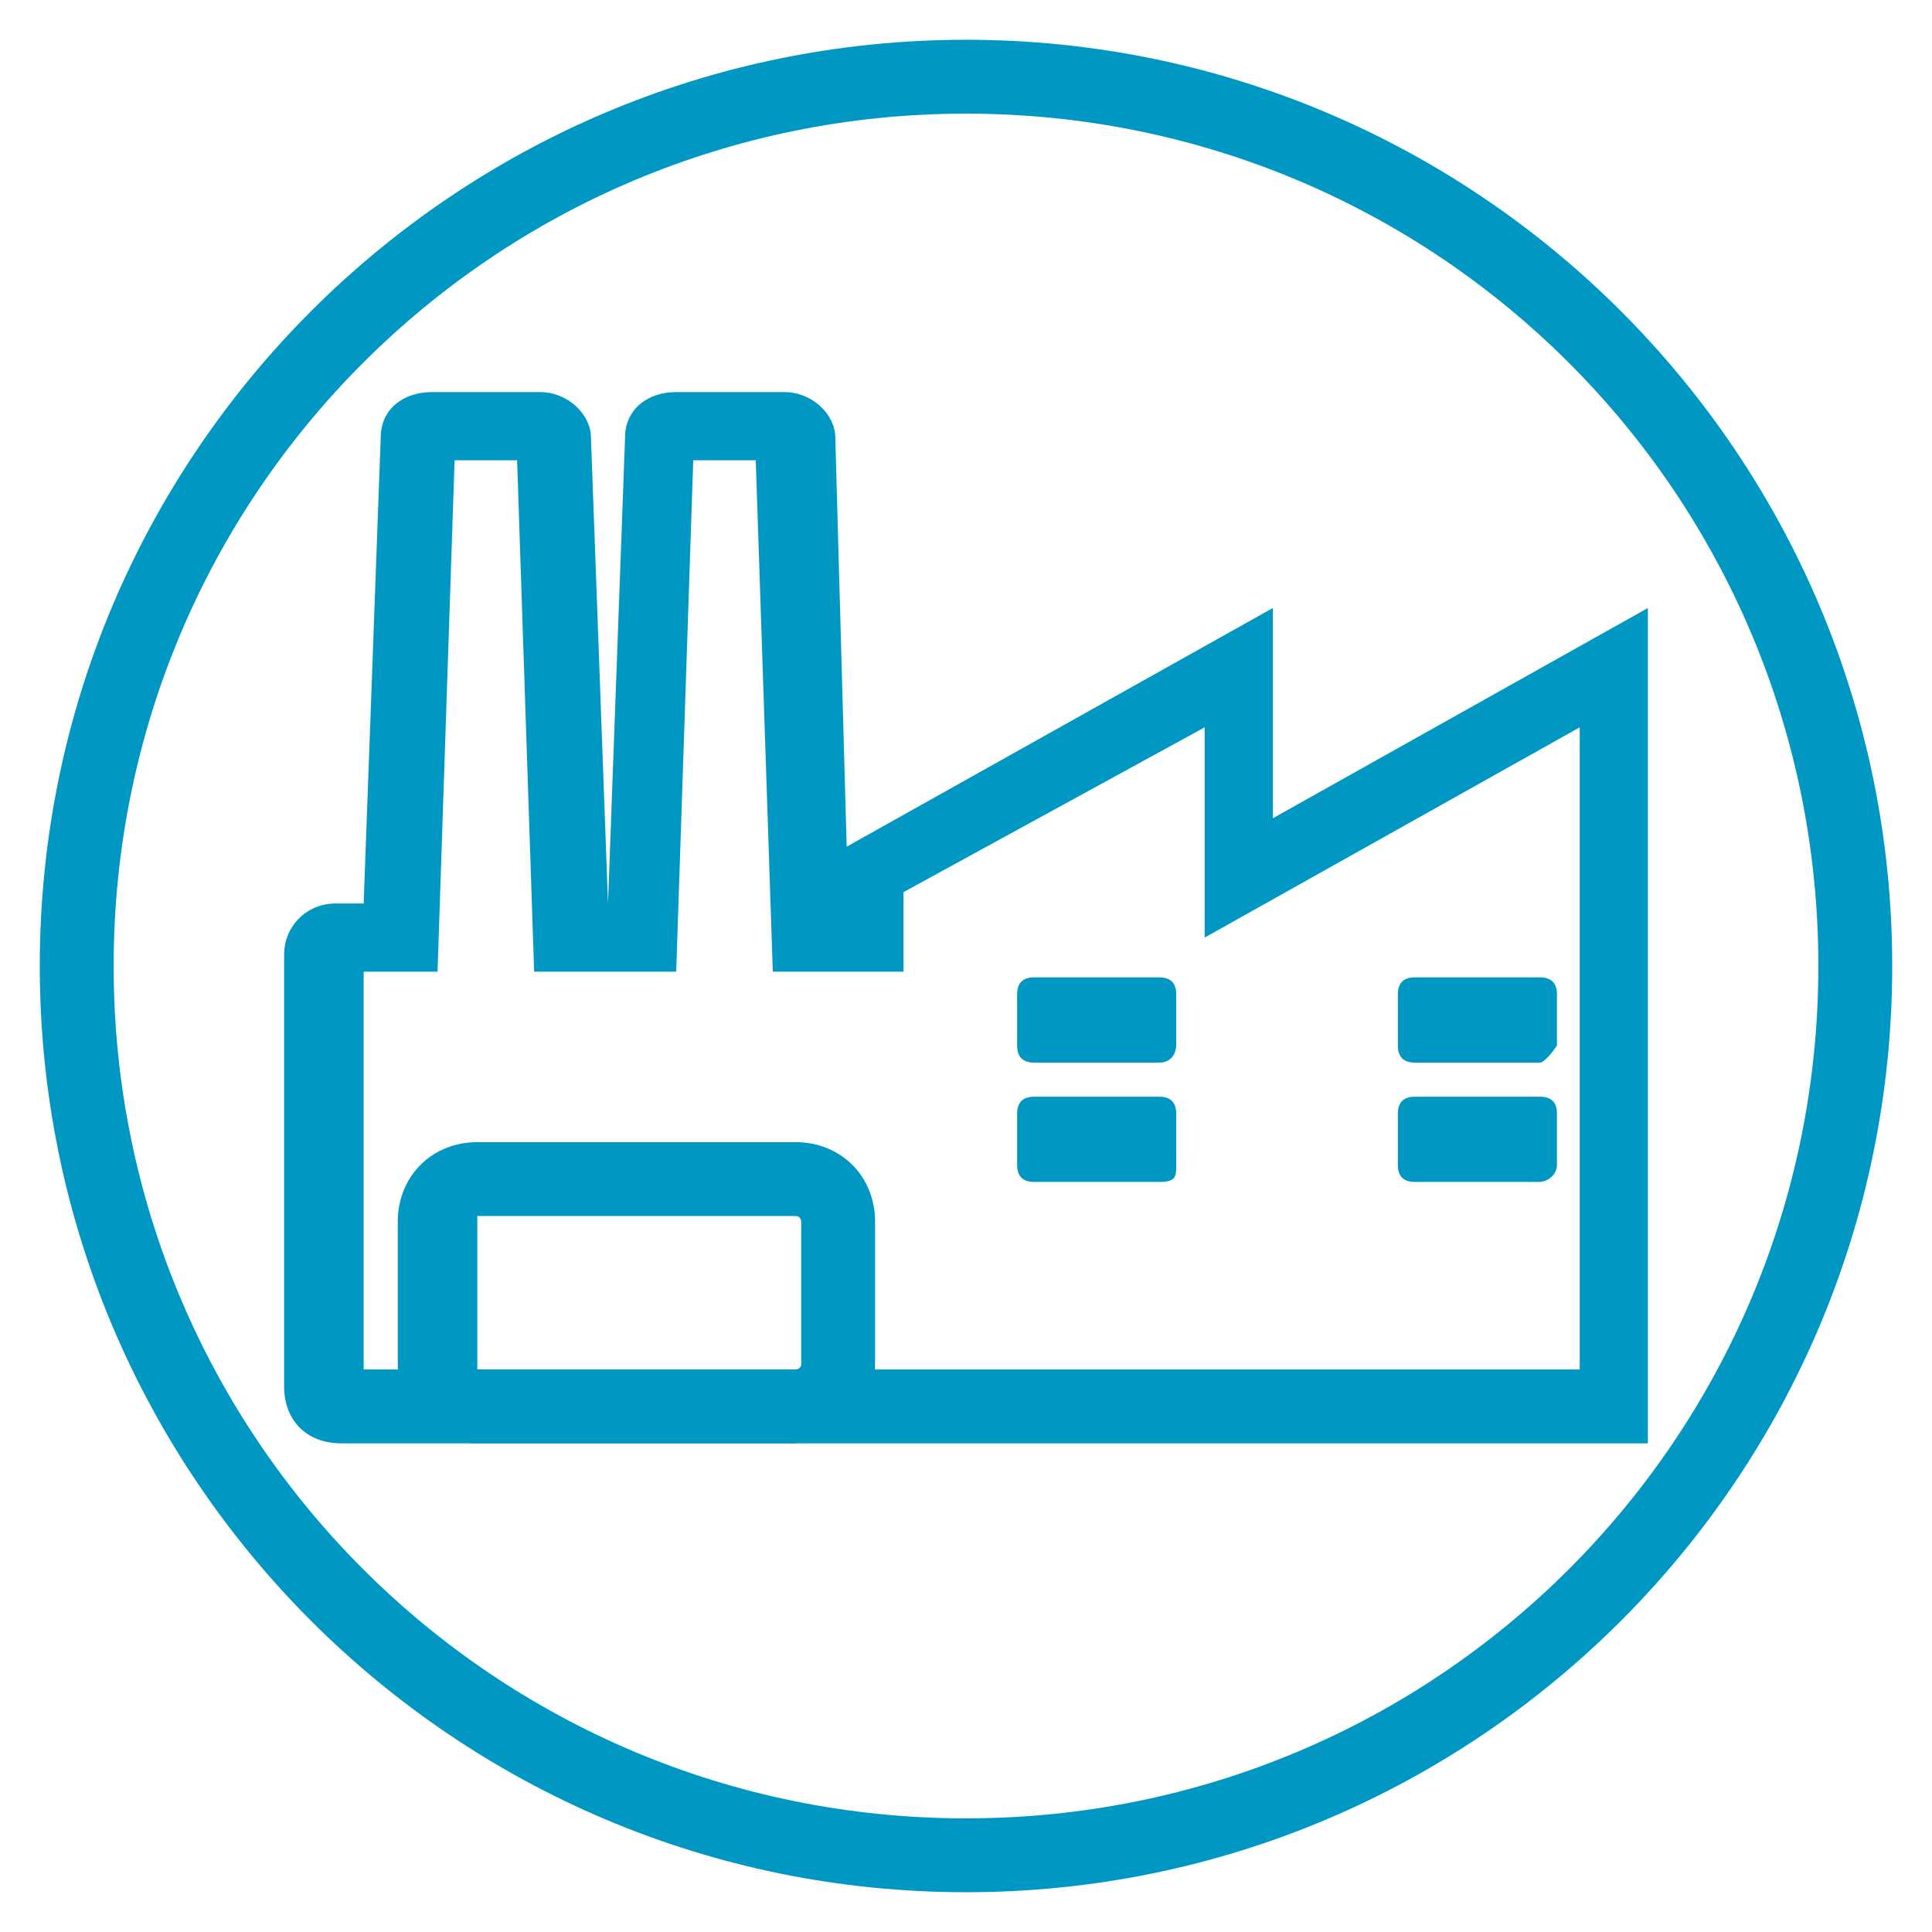
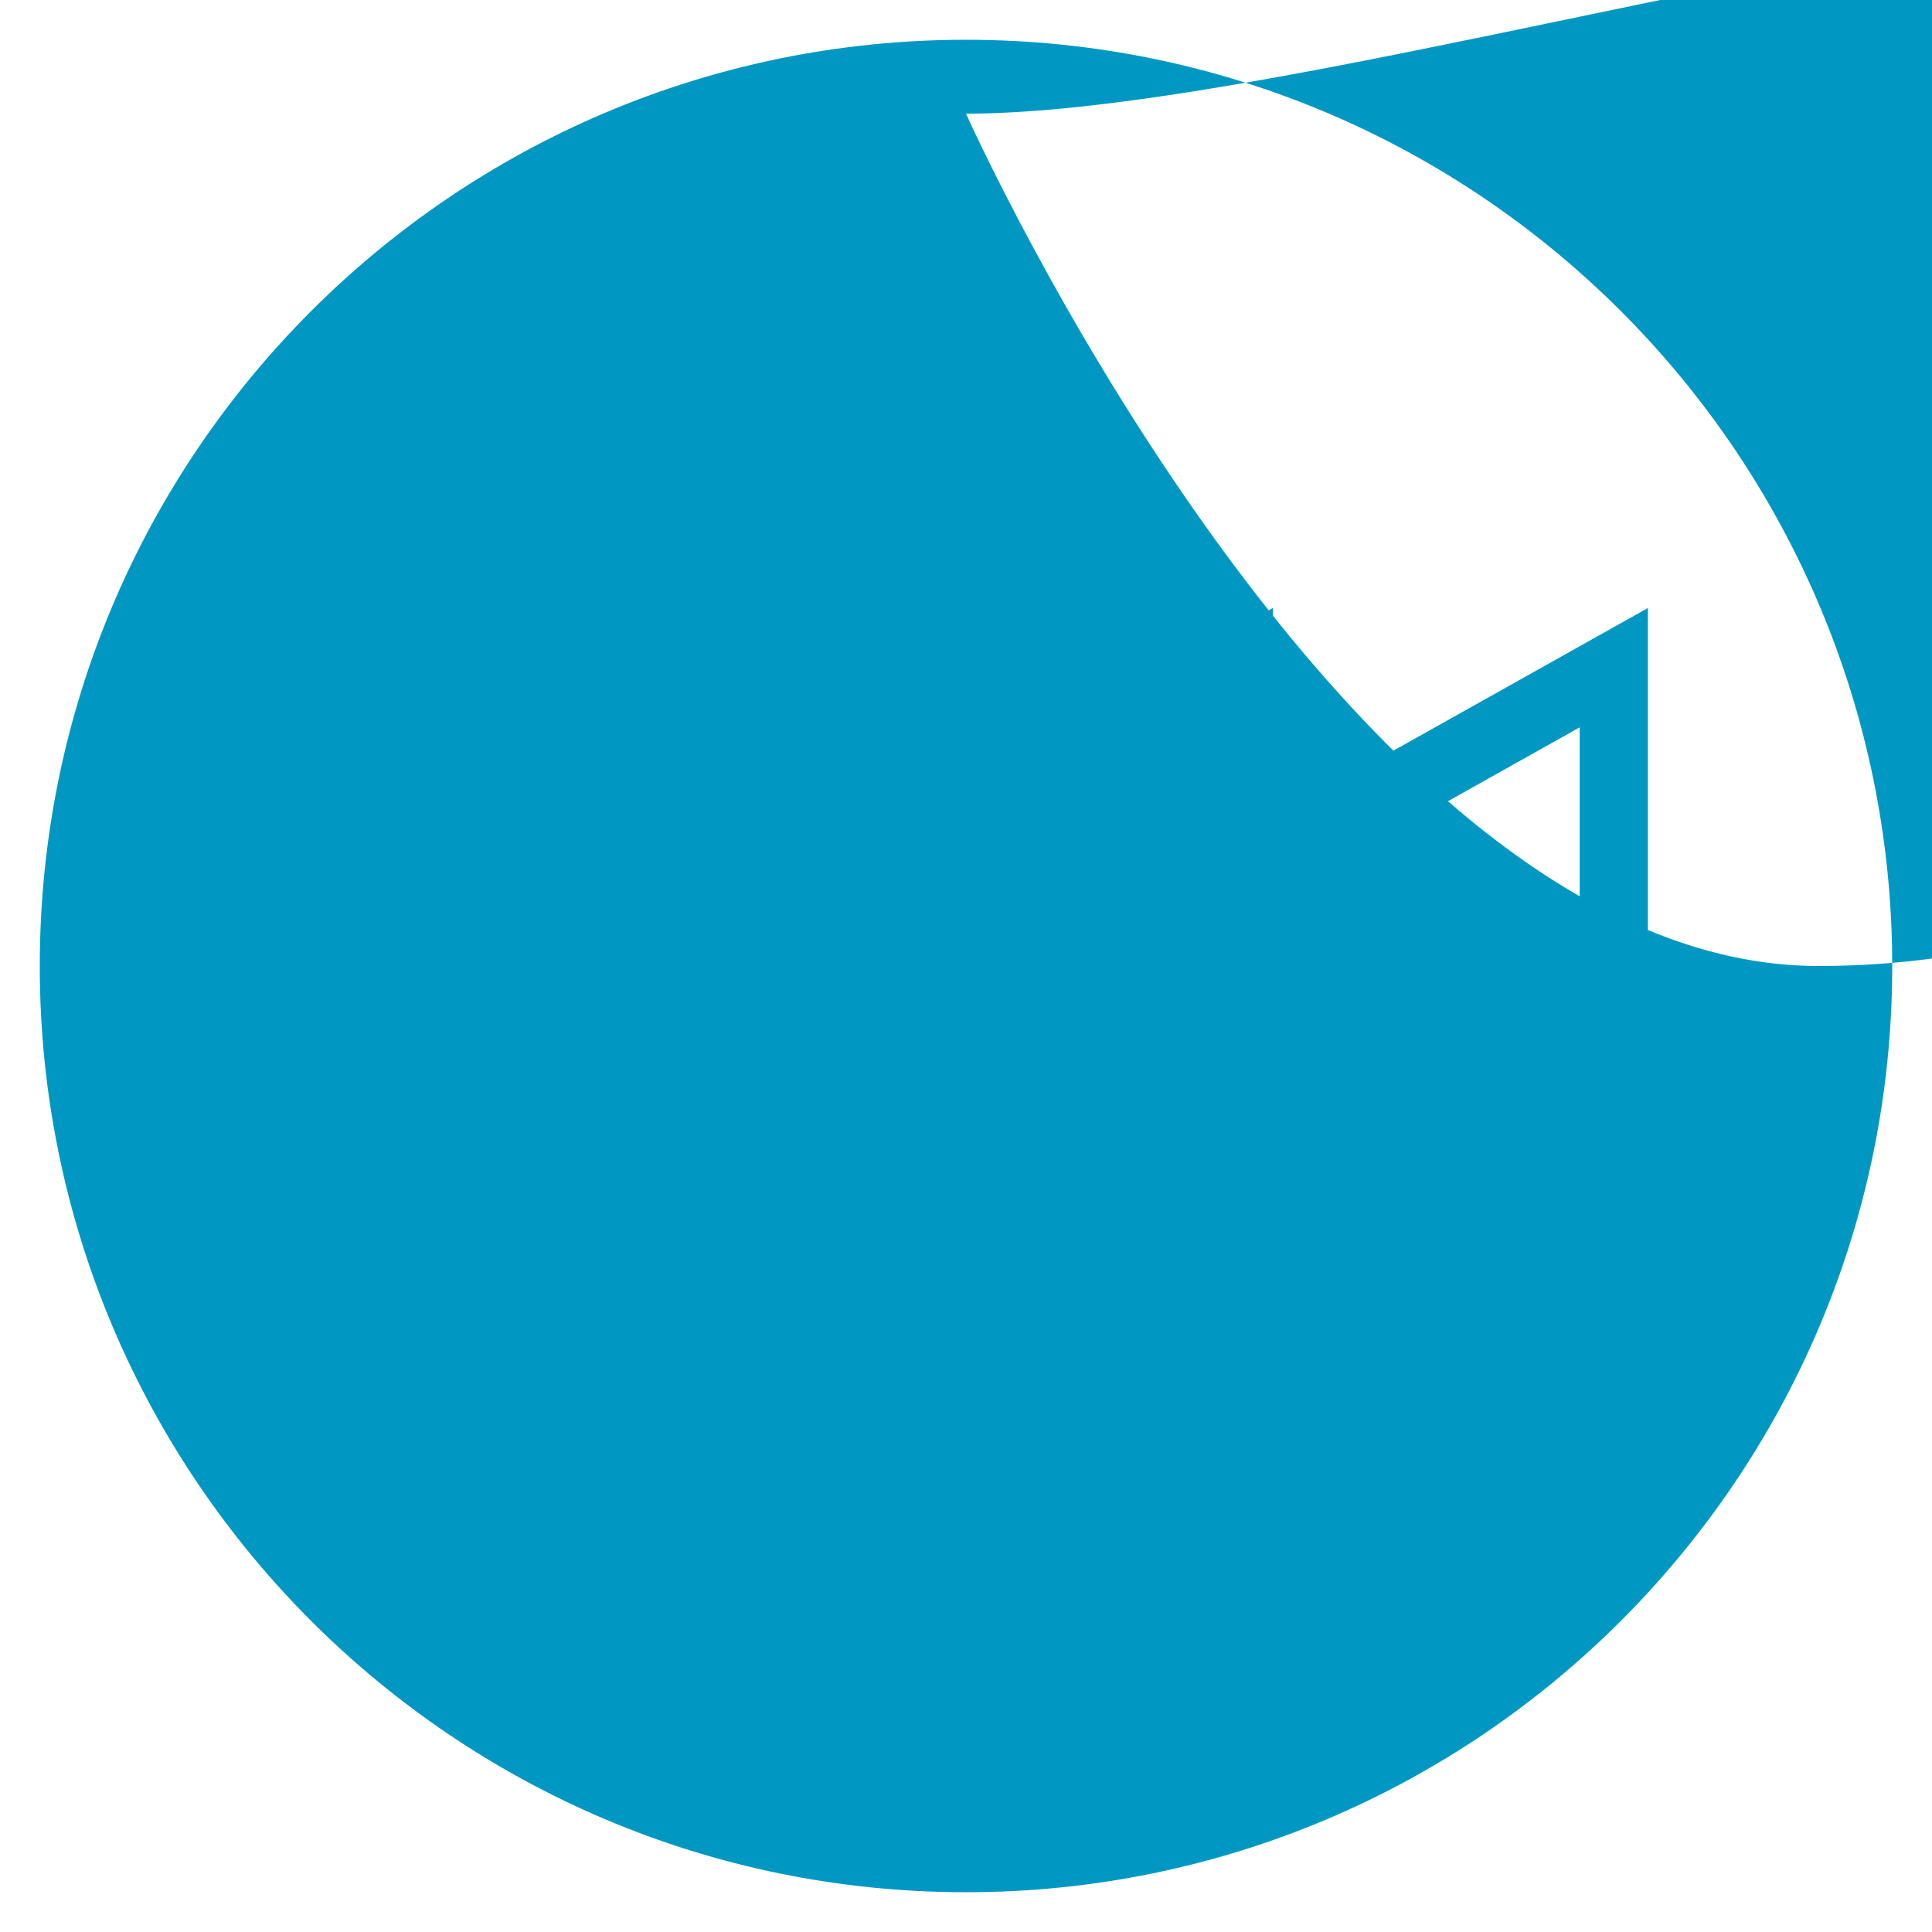
<svg xmlns="http://www.w3.org/2000/svg" version="1.1" viewBox="0 0 34 34">
  <defs>
    <style>
      .cls-1 {
        fill: #0098c3;
      }
    </style>
  </defs>
  <g>
    <g id="icon_x5F_Deleat">
      <g>
        <path class="cls-1" d="M27.1,18.7h-2.2c-.2,0-.3-.1-.3-.3v-.9c0-.2.1-.3.3-.3h2.2c.2,0,.3.1.3.3v.9c0,0-.2.3-.3.3Z" />
-         <path class="cls-1" d="M27.1,20.8h-2.2c-.2,0-.3-.1-.3-.3v-.9c0-.2.1-.3.3-.3h2.2c.2,0,.3.1.3.3v.9c0,.2-.2.3-.3.3Z" />
        <path class="cls-1" d="M20.4,18.7h-2.2c-.2,0-.3-.1-.3-.3v-.9c0-.2.1-.3.3-.3h2.2c.2,0,.3.1.3.3v.9c0,0,0,.3-.3.3Z" />
        <path class="cls-1" d="M20.4,20.8h-2.2c-.2,0-.3-.1-.3-.3v-.9c0-.2.1-.3.3-.3h2.2c.2,0,.3.1.3.3v.9c0,.2,0,.3-.3.3Z" />
        <path class="cls-1" d="M13.9,25.4h-5.5c-.8,0-1.4-.6-1.4-1.4v-2.5c0-.8.6-1.4,1.4-1.4h5.6c.8,0,1.4.6,1.4,1.4v2.5c0,.8-.7,1.4-1.5,1.4ZM8.4,21.4c0,0,0,.1,0,0v2.6c0,0,0,.1,0,.1h5.6s.1,0,.1-.1v-2.5s0-.1-.1-.1h-5.6Z" />
        <path class="cls-1" d="M29.1,25.4H6c-.6,0-1-.4-1-1v-7.6c0-.5.4-.9.9-.9h.5l.3-8.2c0-.5.4-.8.9-.8h1.9c.5,0,.9.4.9.8l.3,8.2.3-8.2c0-.5.4-.8.9-.8h1.9c.5,0,.9.4.9.8l.2,7.2h0l7.5-4.2v3.7l6.6-3.7v14.7h.1ZM6.3,24.1h21.5v-11.3l-6.6,3.7v-3.7l-5.3,2.9v1.4h-2.3l-.3-9h-1.1l-.3,9h-2.5l-.3-9h-1.1l-.3,9h-1.3v7h0Z" />
-         <path class="cls-1" d="M17,33.3C8,33.3.7,26,.7,17S8,.7,17,.7s16.3,7.3,16.3,16.3-7.3,16.3-16.3,16.3ZM17,2c-8.3,0-15,6.7-15,15s6.7,15,15,15,15-6.7,15-15S25.3,2,17,2Z" />
+         <path class="cls-1" d="M17,33.3C8,33.3.7,26,.7,17S8,.7,17,.7s16.3,7.3,16.3,16.3-7.3,16.3-16.3,16.3ZM17,2s6.7,15,15,15,15-6.7,15-15S25.3,2,17,2Z" />
      </g>
    </g>
  </g>
</svg>